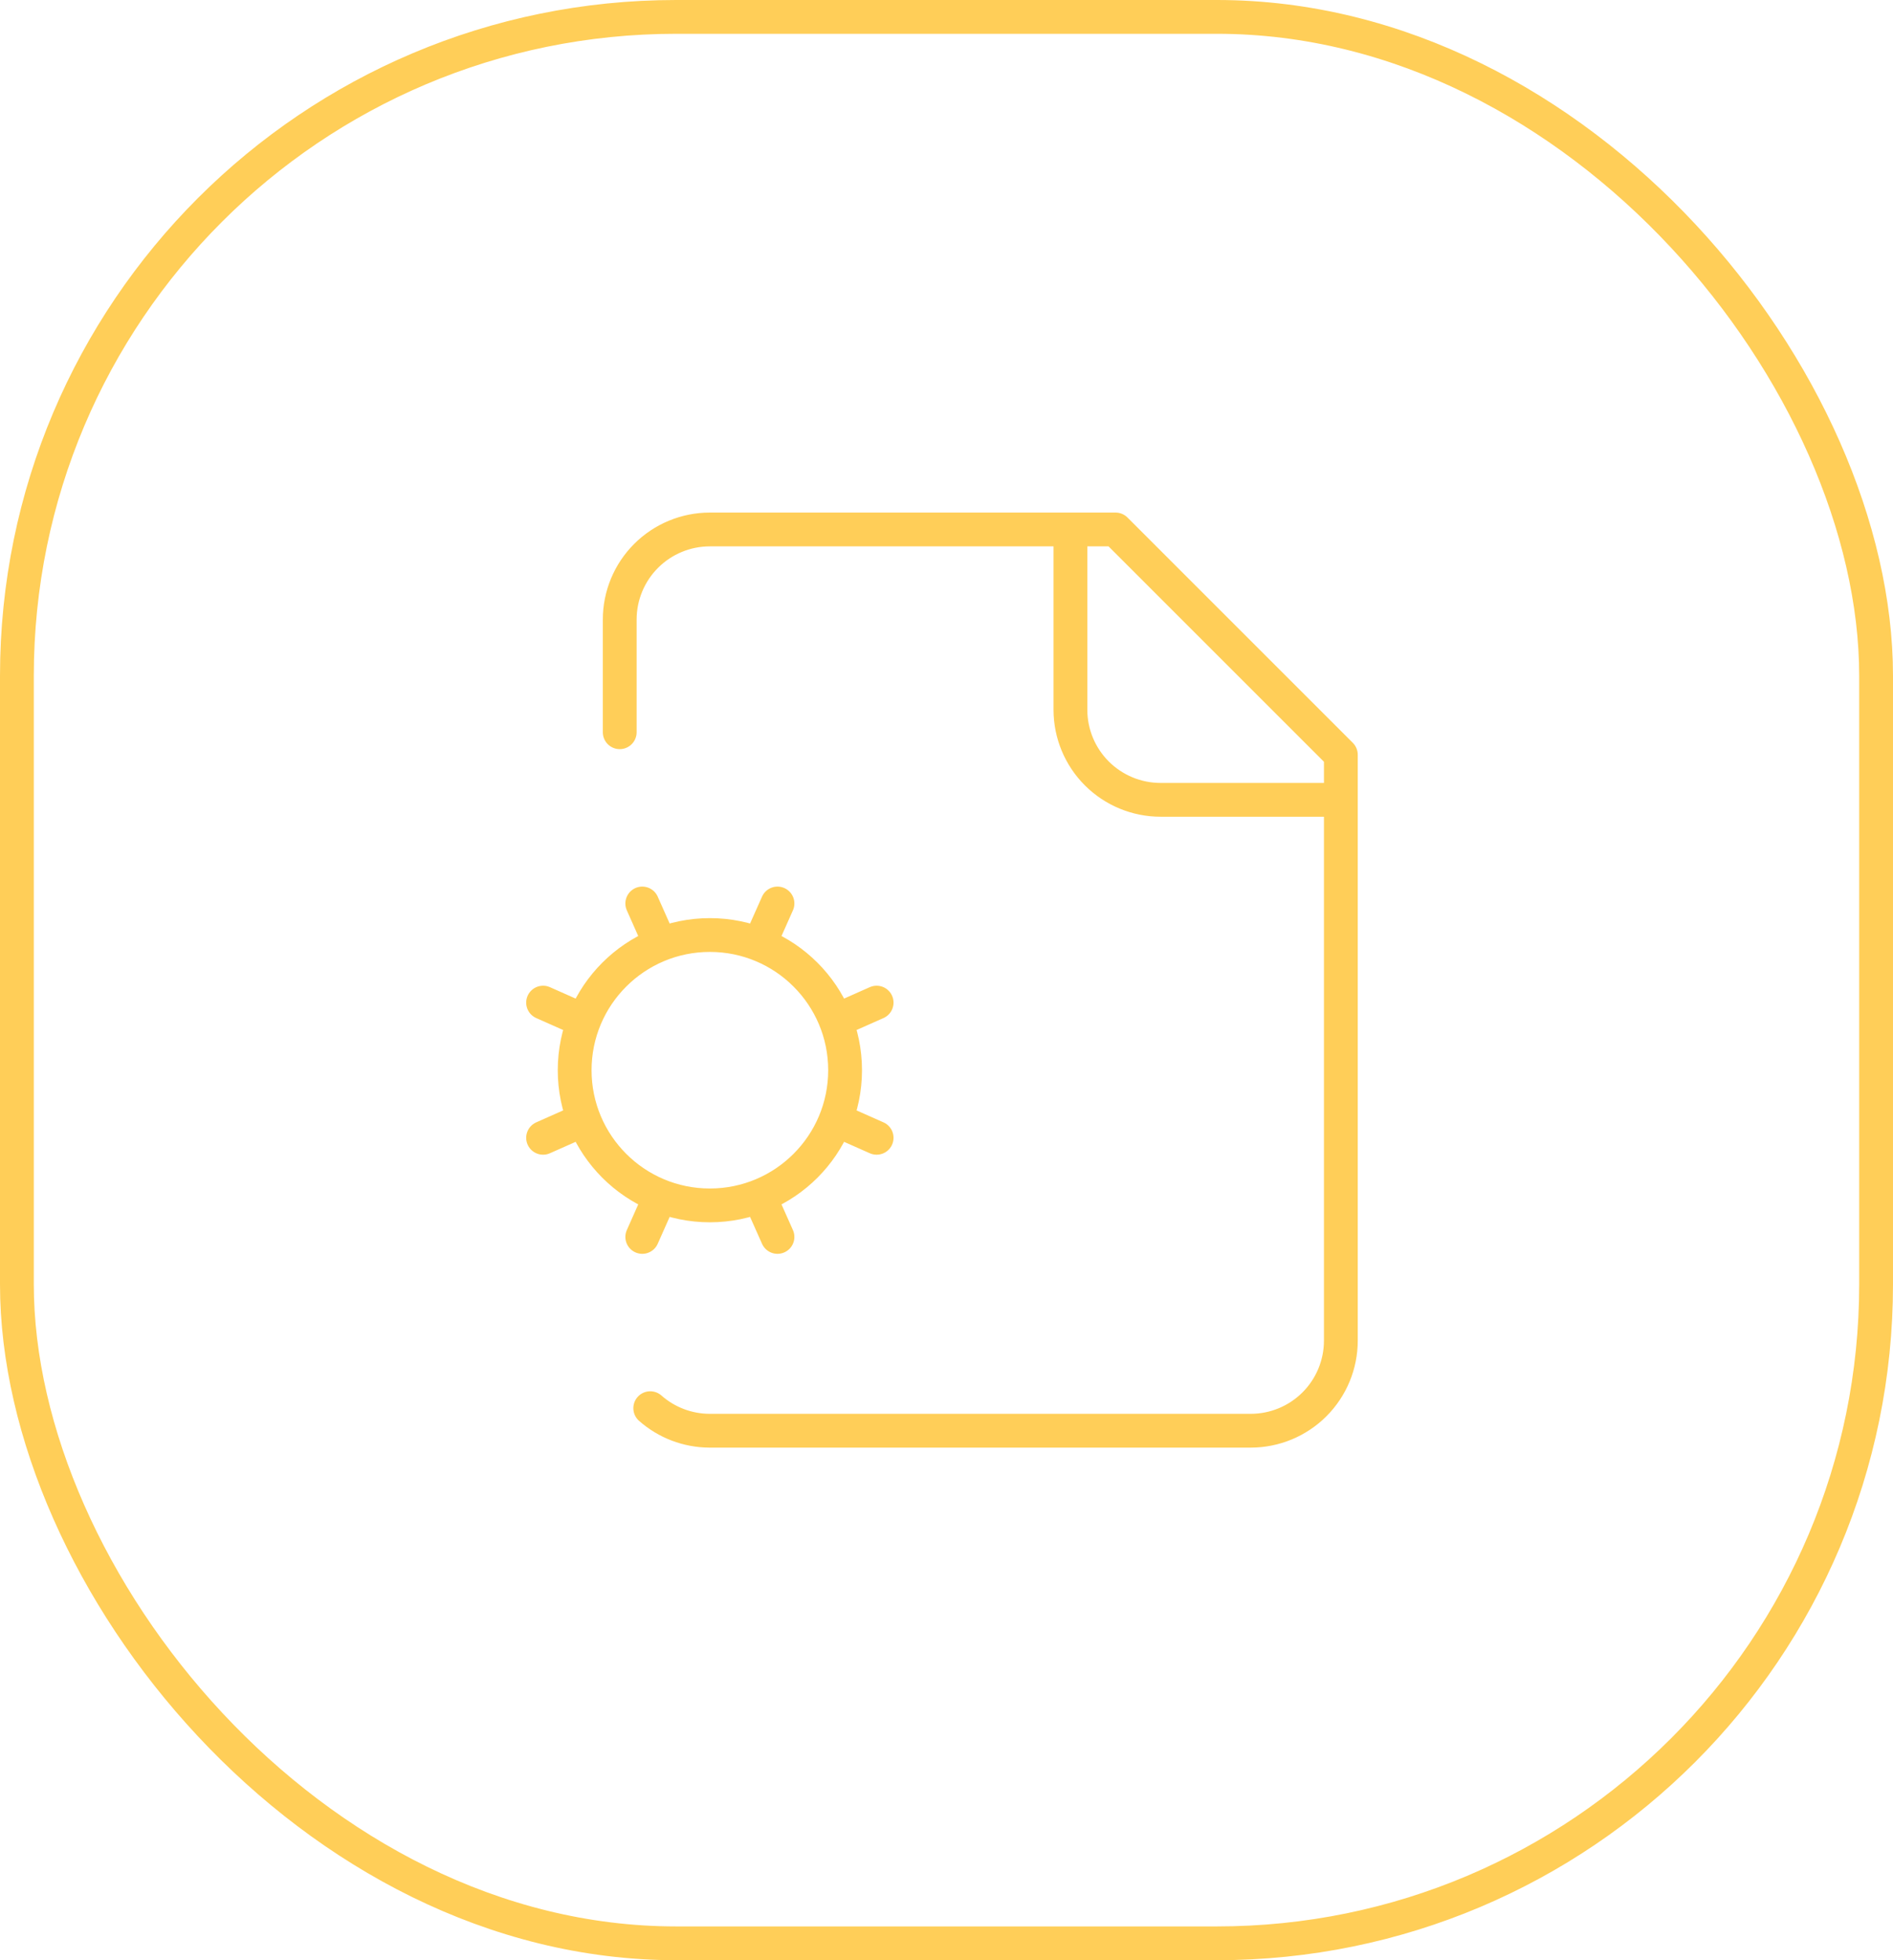
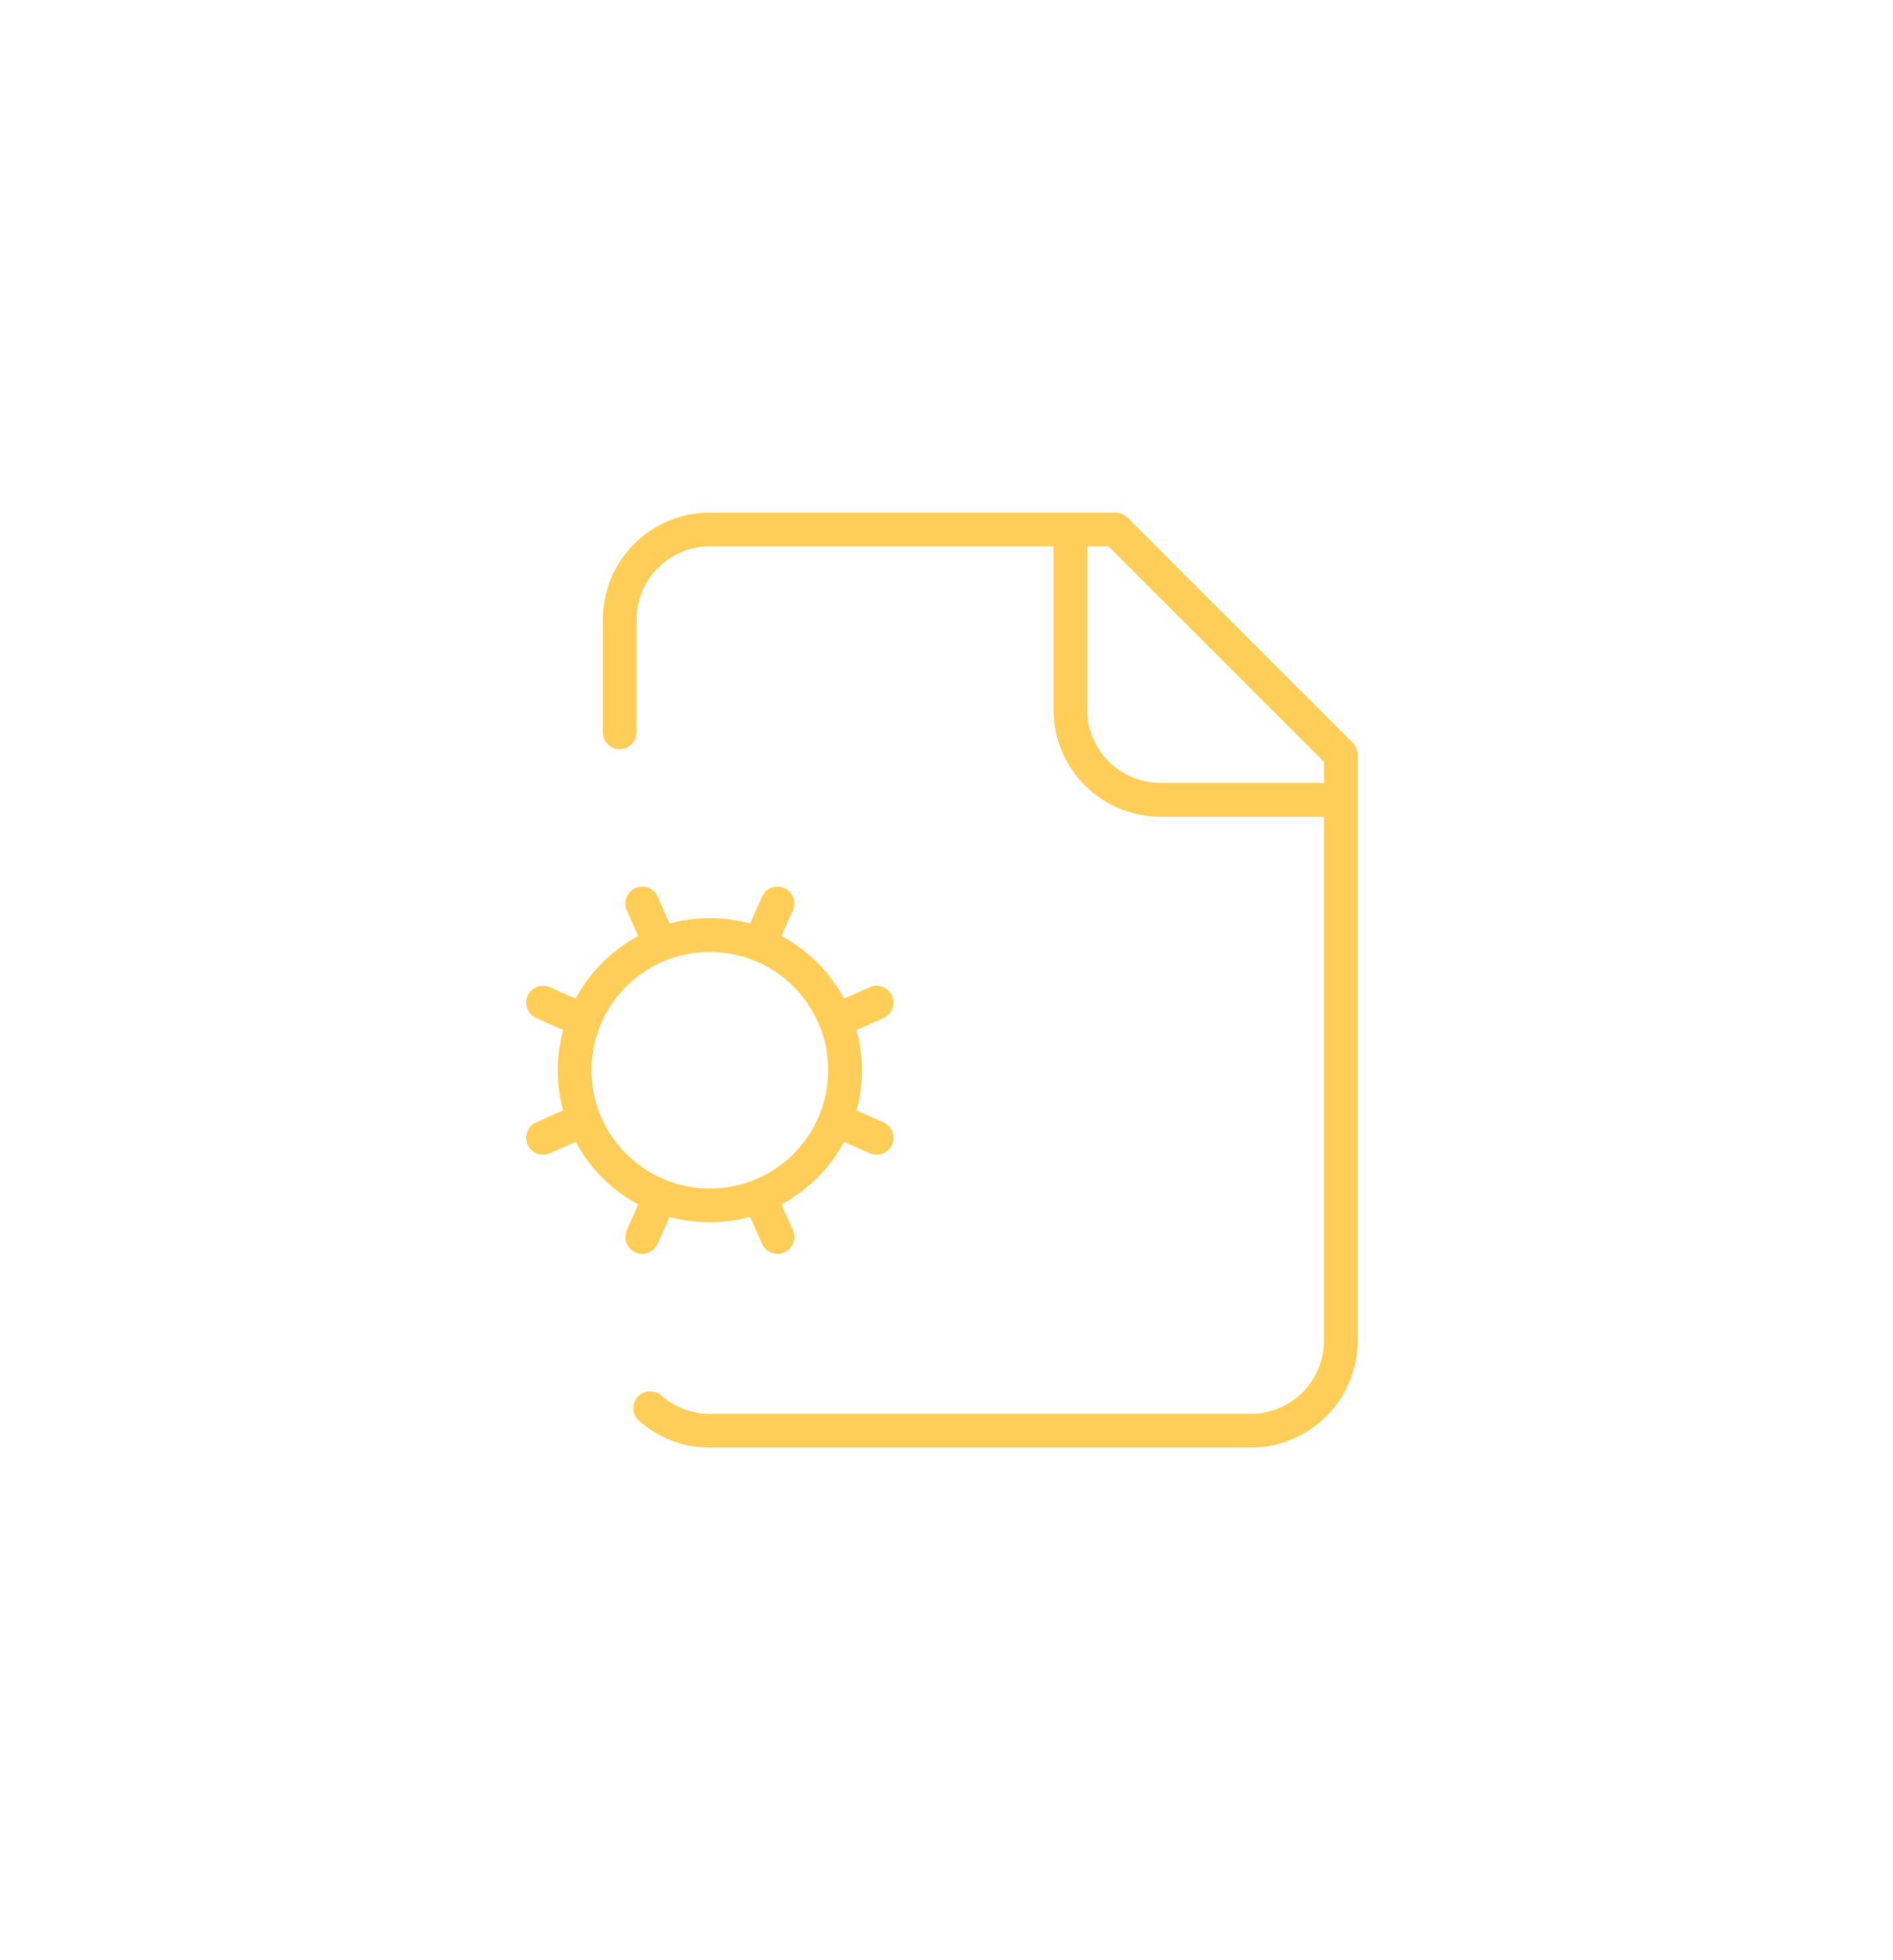
<svg xmlns="http://www.w3.org/2000/svg" width="56" height="58" viewBox="0 0 56 58" fill="none">
-   <rect x="0.5" y="0.5" width="55" height="57" rx="19.5" stroke="#FFCE58" />
  <path d="M31.666 15.666V20.999C31.666 21.707 31.947 22.385 32.447 22.885C32.948 23.385 33.626 23.666 34.333 23.666H39.666M17.266 30.199L16.066 29.666M17.266 33.133L16.066 33.666M19.236 41.666C19.72 42.093 20.341 42.33 20.986 42.333H37C37.707 42.333 38.385 42.052 38.885 41.552C39.386 41.051 39.666 40.373 39.666 39.666V22.333L33 15.666H21C20.293 15.666 19.614 15.947 19.114 16.447C18.614 16.947 18.333 17.625 18.333 18.333V21.666M19.533 27.933L19 26.733M19.533 35.399L19 36.599M23 26.733L22.466 27.933M23 36.599L22.466 35.399M25.933 29.666L24.733 30.199M25.933 33.666L24.733 33.133M25 31.666C25 33.875 23.209 35.666 21 35.666C18.791 35.666 17 33.875 17 31.666C17 29.457 18.791 27.666 21 27.666C23.209 27.666 25 29.457 25 31.666Z" stroke="#FFCE58" stroke-linecap="round" stroke-linejoin="round" />
</svg>